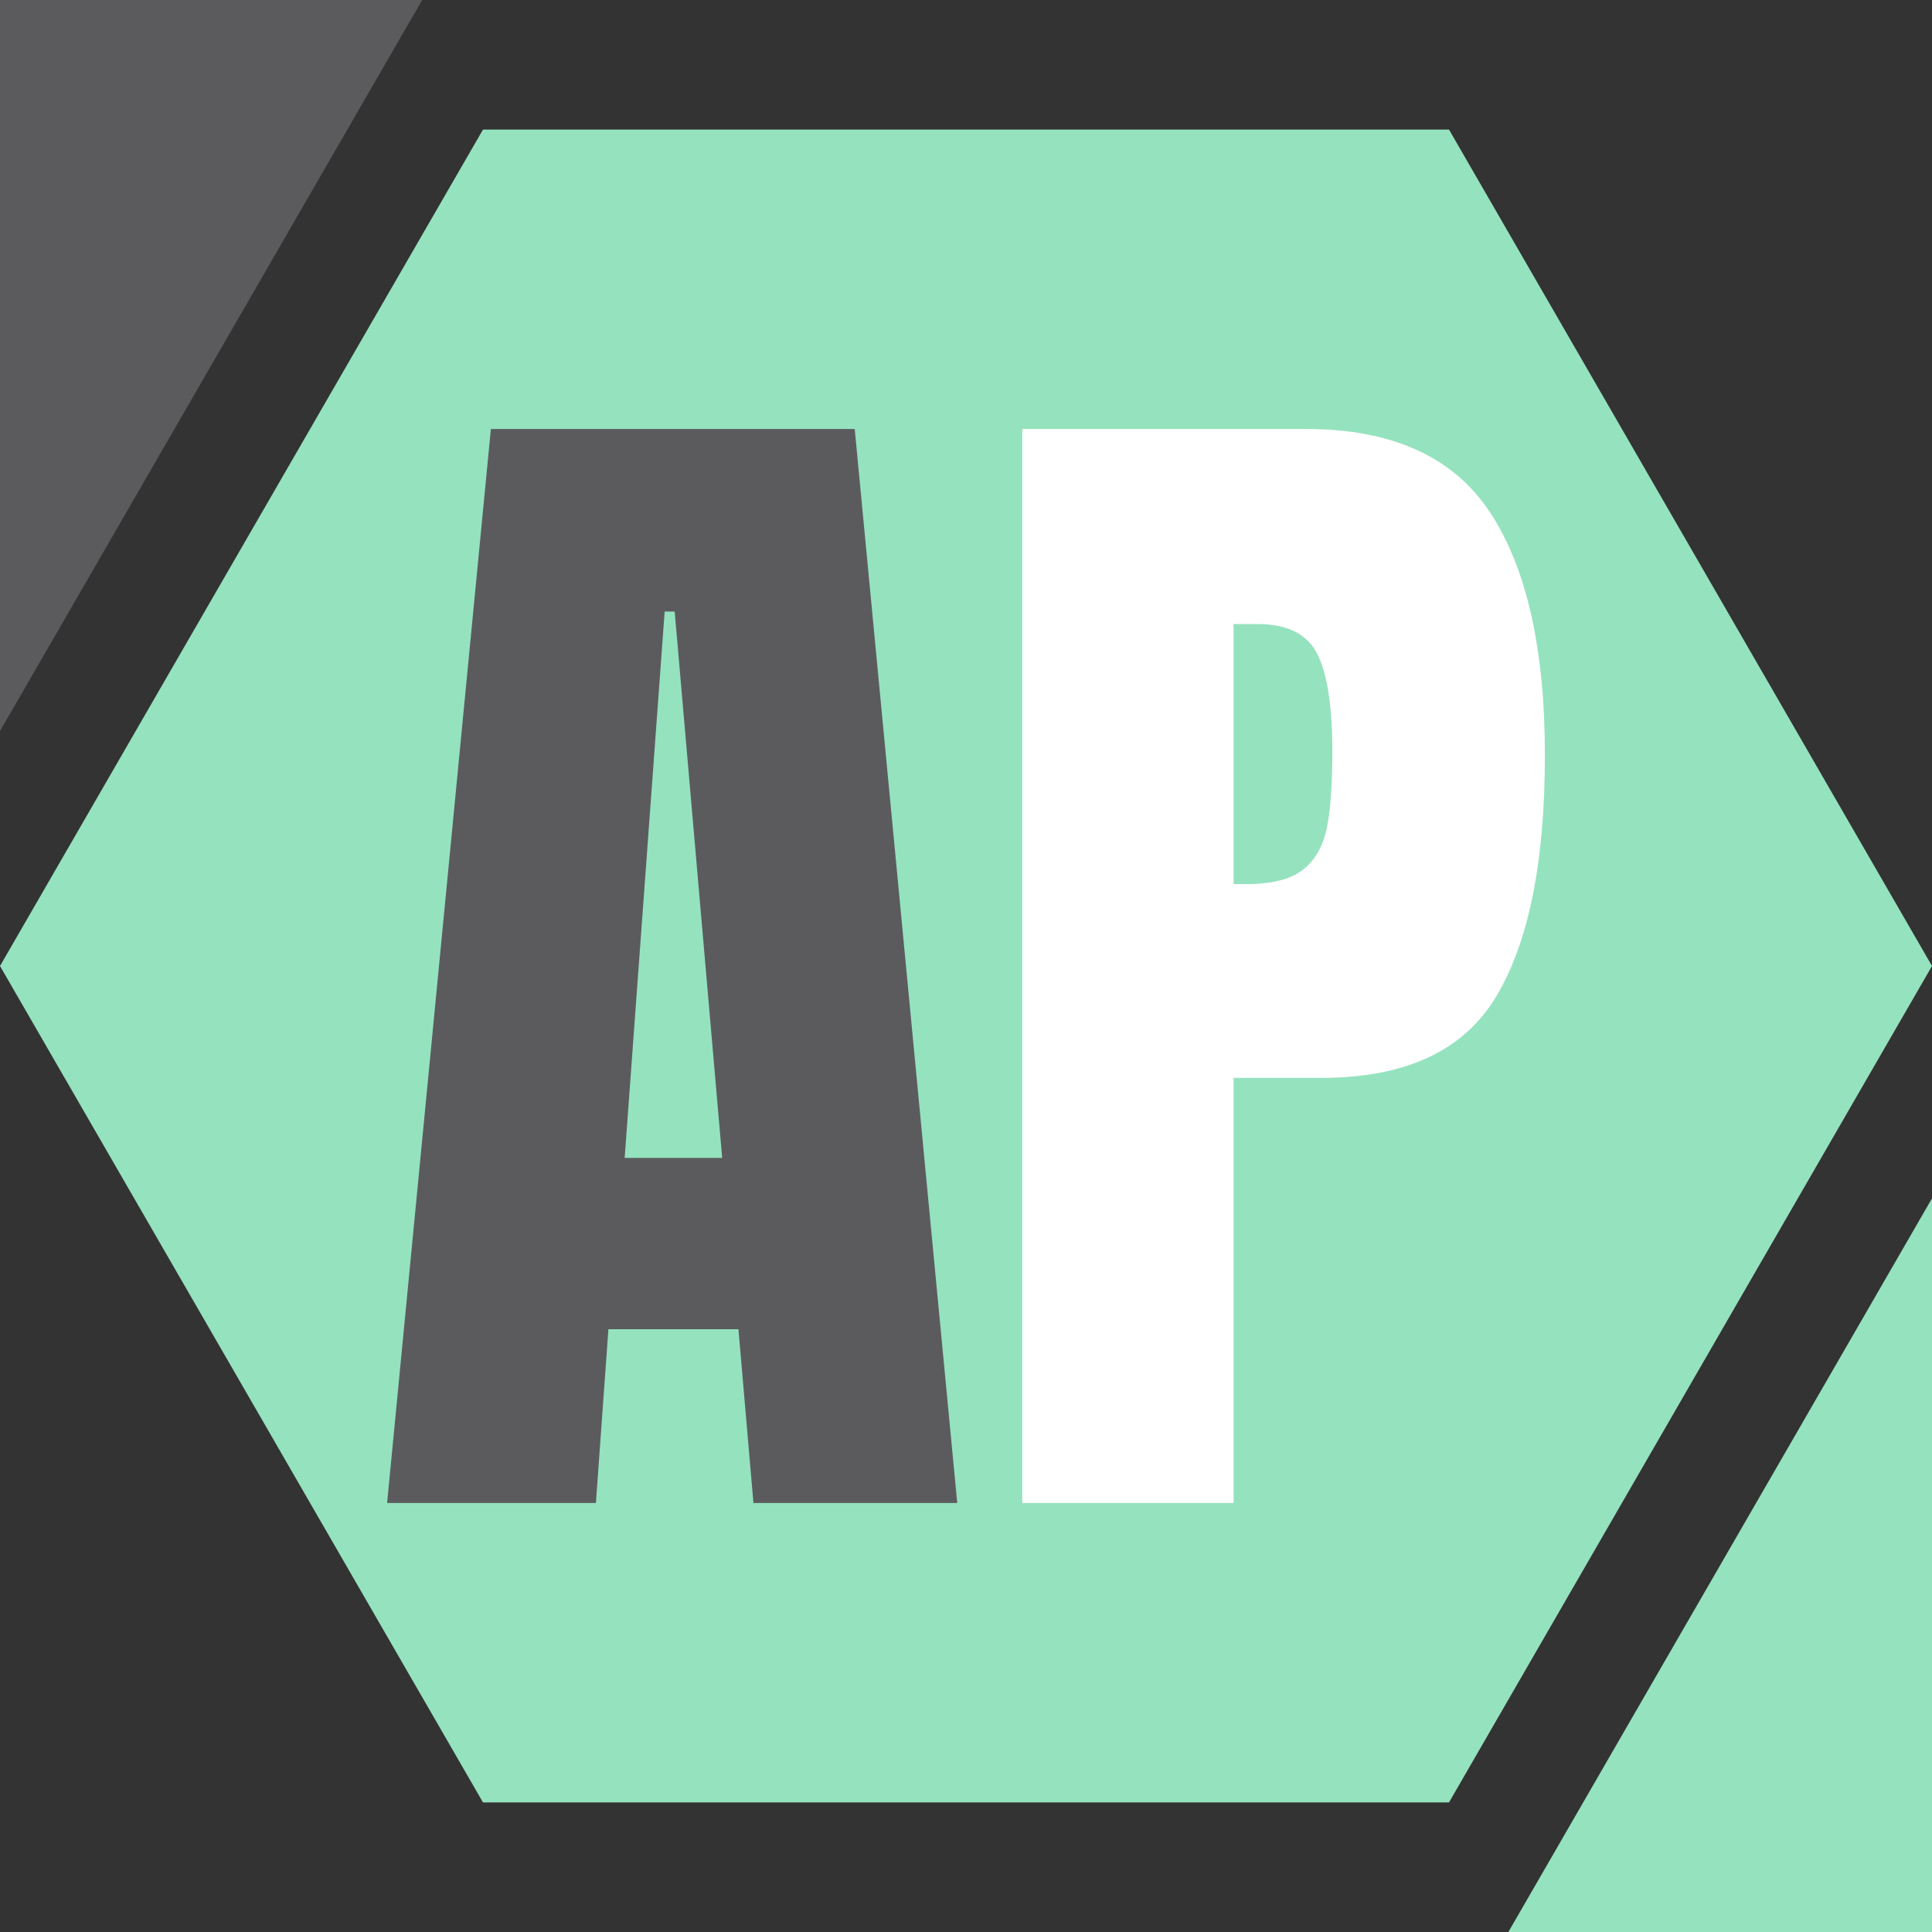
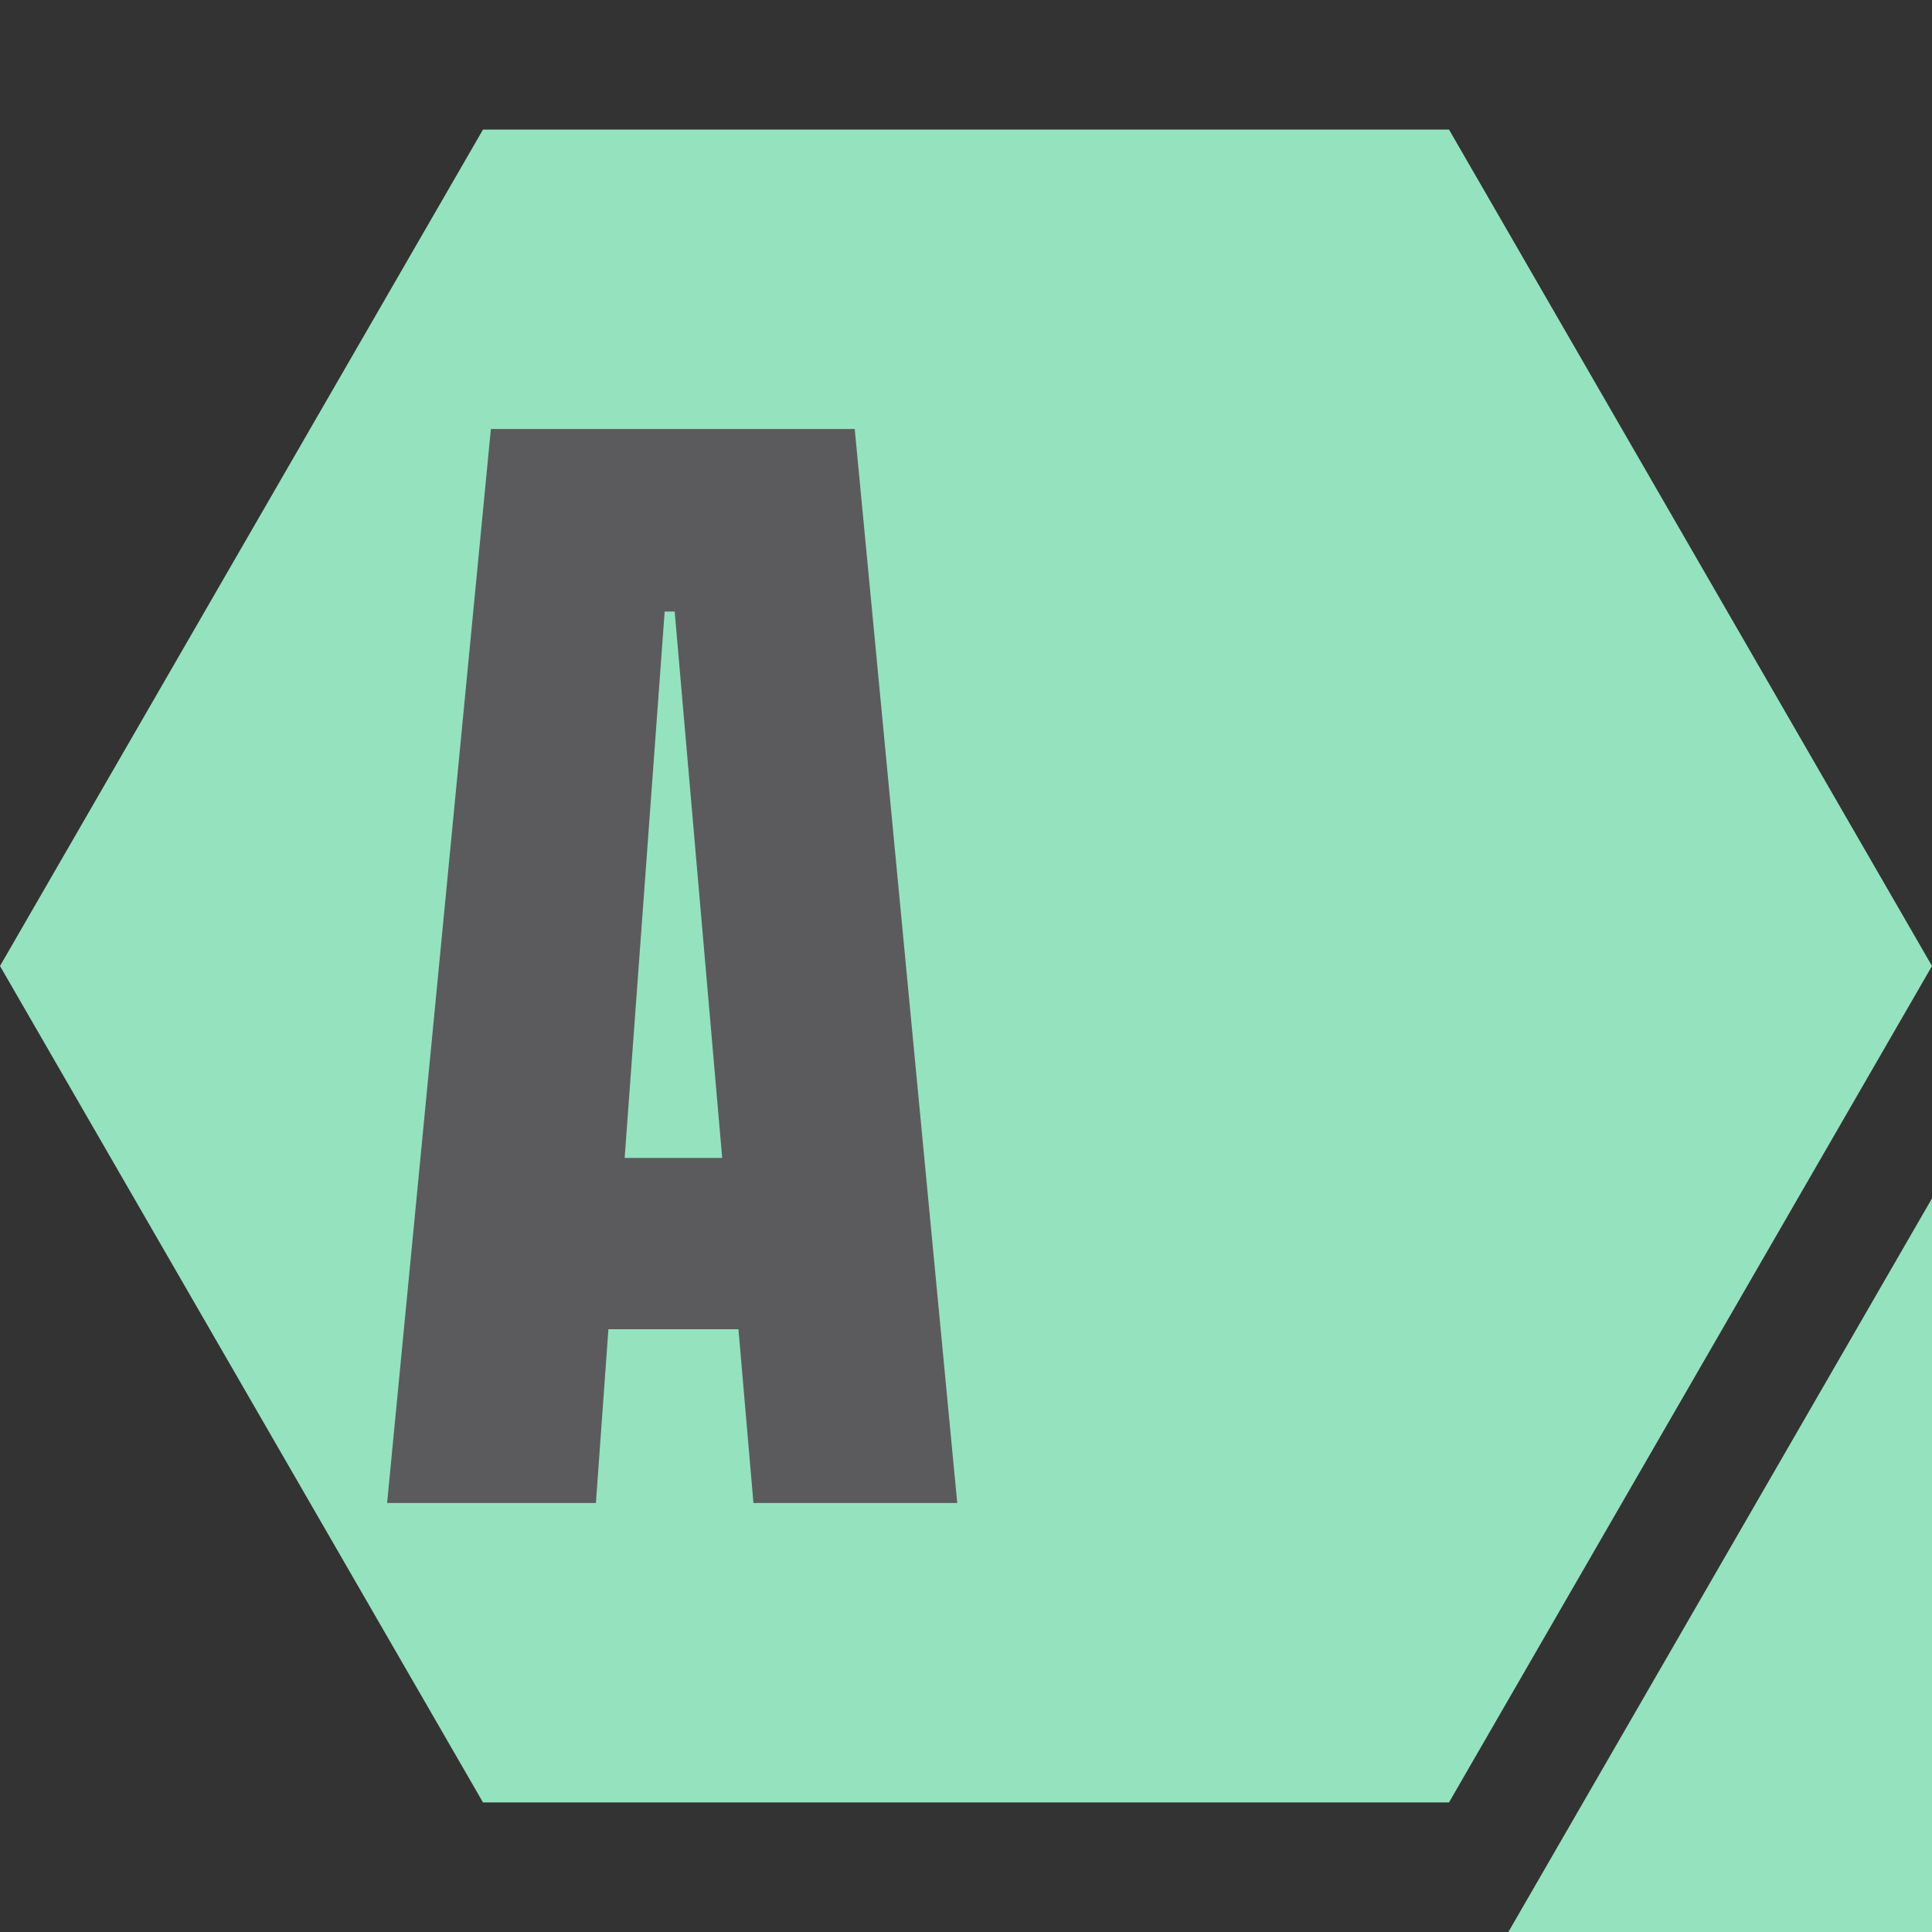
<svg xmlns="http://www.w3.org/2000/svg" id="Capa_1" width="210mm" height="210mm" viewBox="0 0 595.276 595.276">
  <rect x="0" y="0" width="595.276" height="595.276" fill="#333333" stroke="none" />
  <defs>
    <style>      .st0 {        fill: #fff;      }      .st1 {        fill: #95e2bf;      }      .st2 {        fill: #5b5b5e;      }    </style>
  </defs>
  <polygon class="st1" points="446.457 39.921 148.819 39.921 0 297.638 148.819 555.355 446.457 555.355 595.276 297.638 446.457 39.921" />
-   <path class="st0" d="M407.046,332.117h-26.966v130.981h-65.106V132.177h87.45c26.448,0,45.325,8.542,56.631,25.619,11.297,17.083,16.95,42.057,16.95,74.929,0,32.878-5.009,57.66-15.026,74.352-10.016,16.697-27.995,25.041-53.933,25.041Z" />
  <path class="st2" d="M263.351,132.177h-112.105l-31.975,330.922h64.335l3.853-53.548h40.065l4.623,53.548h62.795l-31.591-330.922ZM192.467,356.772l12.328-168.35h3.082l14.639,168.35h-30.049Z" />
-   <path class="st1" d="M387.398,192.274h-7.318v80.13h3.851c7.958,0,13.803-1.475,17.529-4.43,3.72-2.95,6.165-7.187,7.32-12.713,1.156-5.52,1.732-13.417,1.732-23.692,0-13.869-1.54-23.885-4.623-30.049-3.082-6.164-9.245-9.246-18.492-9.246Z" />
-   <polygon class="st2" points="0 0 0 225.262 130.078 0 0 0" />
+   <path class="st1" d="M387.398,192.274h-7.318v80.13c7.958,0,13.803-1.475,17.529-4.43,3.72-2.95,6.165-7.187,7.32-12.713,1.156-5.52,1.732-13.417,1.732-23.692,0-13.869-1.54-23.885-4.623-30.049-3.082-6.164-9.245-9.246-18.492-9.246Z" />
  <polygon class="st1" points="595.276 595.276 595.276 369.234 464.788 595.206 464.829 595.276 595.276 595.276" />
</svg>